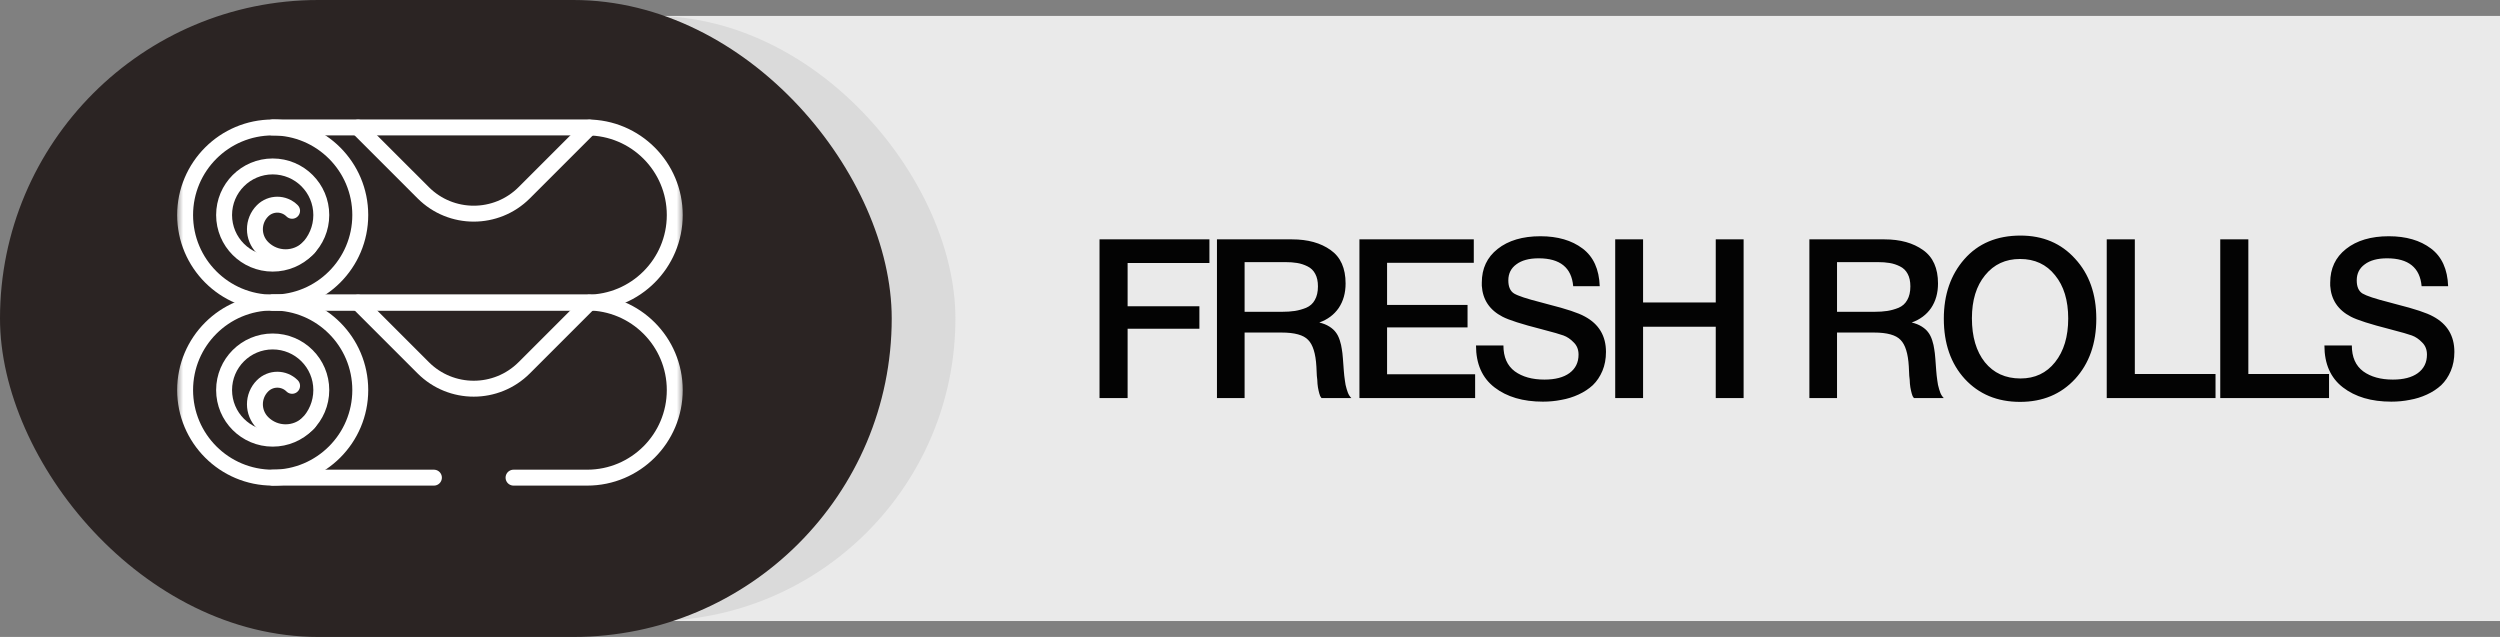
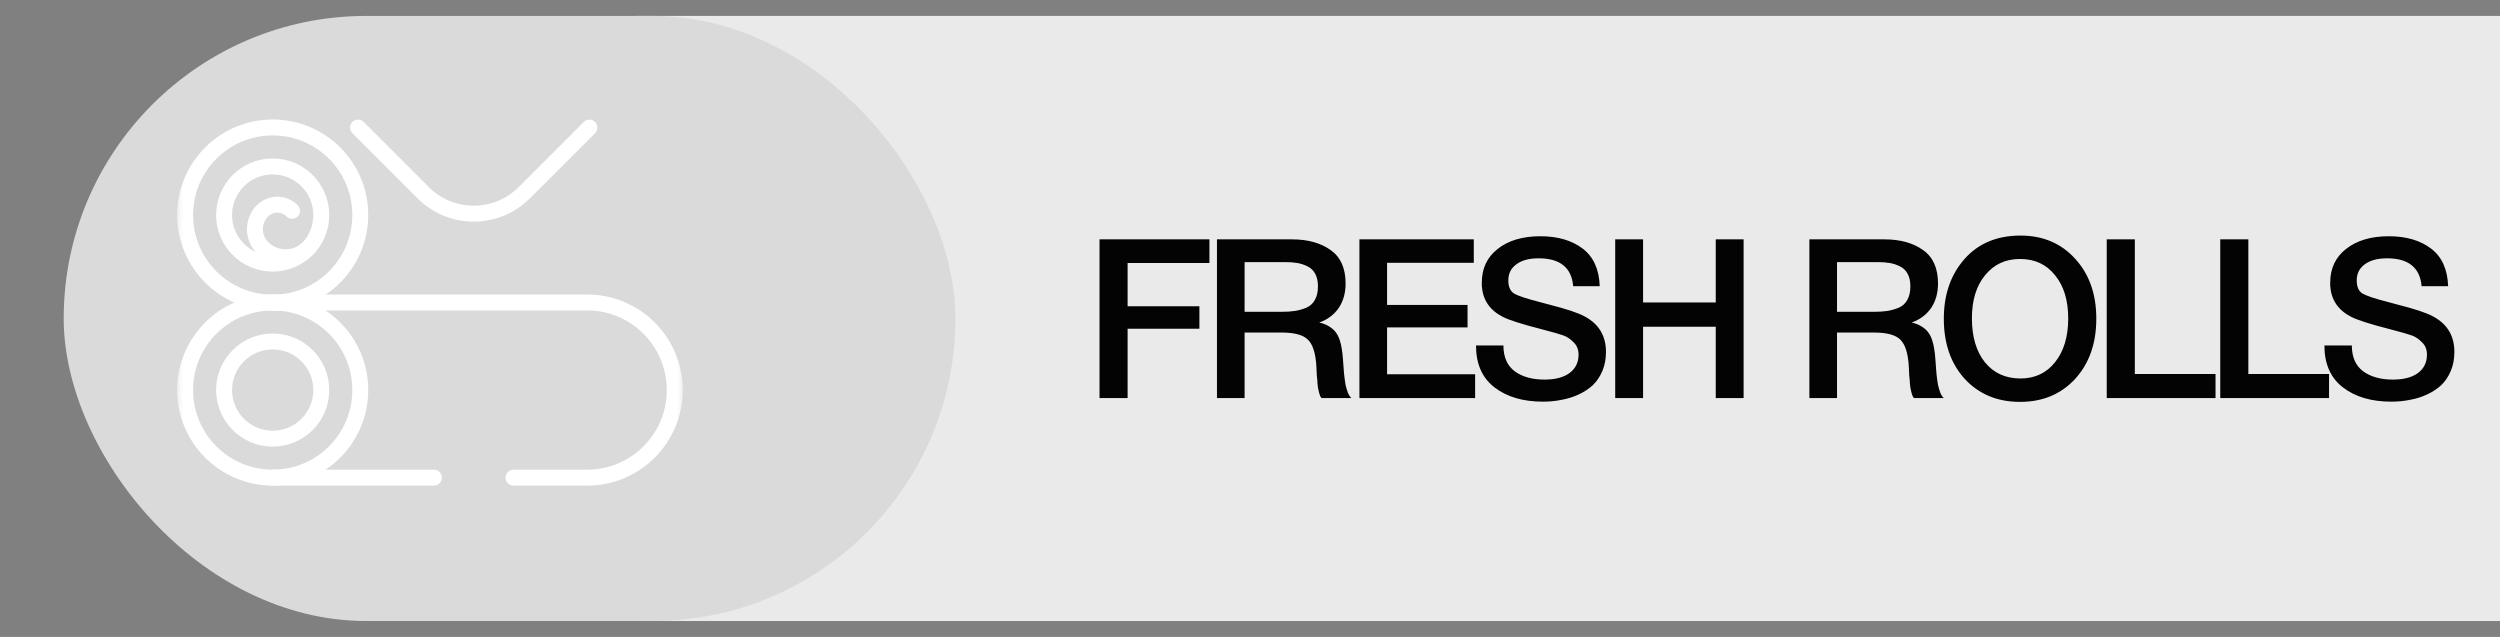
<svg xmlns="http://www.w3.org/2000/svg" width="157" height="40" viewBox="0 0 157 40" fill="none">
  <rect x="0" y="0" width="157" height="40" fill="#808080" stroke="none" />
  <rect x="40" y="1" width="117" height="38" fill="#EAEAEA" />
  <rect x="4" y="1" width="56" height="38" rx="19" fill="#DADADA" />
-   <rect width="56" height="40" rx="20" fill="#2B2423" />
  <path d="M75.952 15.032V16.516H70.814V19.232H75.322V20.646H70.814V25H69.05V15.032H75.952ZM76.425 15.032H81.143C82.132 15.032 82.939 15.256 83.565 15.704C84.19 16.143 84.503 16.843 84.503 17.804C84.503 18.401 84.358 18.915 84.069 19.344C83.779 19.764 83.374 20.067 82.851 20.254C83.094 20.31 83.303 20.394 83.481 20.506C83.658 20.618 83.793 20.739 83.887 20.87C83.99 21.001 84.073 21.169 84.139 21.374C84.204 21.579 84.246 21.761 84.265 21.92C84.293 22.069 84.316 22.27 84.335 22.522C84.344 22.587 84.353 22.713 84.363 22.9C84.382 23.087 84.391 23.213 84.391 23.278C84.4 23.334 84.409 23.437 84.419 23.586C84.438 23.735 84.451 23.843 84.461 23.908C84.47 23.964 84.484 24.053 84.503 24.174C84.531 24.286 84.554 24.375 84.573 24.44C84.591 24.496 84.615 24.566 84.643 24.65C84.671 24.725 84.704 24.79 84.741 24.846C84.778 24.902 84.82 24.953 84.867 25H82.991C82.963 24.963 82.935 24.921 82.907 24.874C82.888 24.818 82.87 24.762 82.851 24.706C82.832 24.641 82.818 24.585 82.809 24.538C82.799 24.482 82.785 24.412 82.767 24.328C82.757 24.235 82.748 24.16 82.739 24.104C82.739 24.048 82.734 23.964 82.725 23.852C82.716 23.74 82.706 23.656 82.697 23.6C82.697 23.544 82.692 23.446 82.683 23.306C82.674 23.166 82.669 23.068 82.669 23.012C82.622 22.2 82.45 21.645 82.151 21.346C81.862 21.038 81.306 20.884 80.485 20.884H78.161V25H76.425V15.032ZM78.161 16.46V19.582H80.471C80.807 19.582 81.091 19.563 81.325 19.526C81.558 19.489 81.791 19.423 82.025 19.33C82.267 19.227 82.45 19.064 82.571 18.84C82.701 18.616 82.767 18.331 82.767 17.986C82.767 17.669 82.711 17.407 82.599 17.202C82.487 16.987 82.323 16.829 82.109 16.726C81.903 16.623 81.689 16.553 81.465 16.516C81.25 16.479 80.993 16.46 80.695 16.46H78.161ZM92.554 15.032V16.502H87.108V19.148H92.162V20.562H87.108V23.502H92.638V25H85.372V15.032H92.554ZM100.463 17.972H98.797C98.694 16.805 97.971 16.222 96.627 16.222C96.029 16.222 95.563 16.348 95.227 16.6C94.891 16.843 94.723 17.179 94.723 17.608C94.723 18.009 94.844 18.285 95.087 18.434C95.339 18.583 95.889 18.765 96.739 18.98C96.963 19.045 97.135 19.092 97.257 19.12C98.367 19.4 99.123 19.652 99.525 19.876C100.411 20.352 100.855 21.094 100.855 22.102C100.855 22.541 100.78 22.937 100.631 23.292C100.481 23.647 100.281 23.945 100.029 24.188C99.777 24.421 99.478 24.617 99.133 24.776C98.787 24.935 98.428 25.047 98.055 25.112C97.681 25.187 97.294 25.224 96.893 25.224C95.642 25.224 94.629 24.925 93.855 24.328C93.08 23.731 92.693 22.853 92.693 21.696H94.415C94.415 22.424 94.653 22.965 95.129 23.32C95.605 23.665 96.225 23.838 96.991 23.838C97.663 23.838 98.185 23.703 98.559 23.432C98.941 23.152 99.133 22.765 99.133 22.27C99.133 21.953 99.03 21.696 98.825 21.5C98.629 21.295 98.414 21.15 98.181 21.066C97.947 20.982 97.541 20.865 96.963 20.716C96.897 20.697 96.846 20.683 96.809 20.674C95.567 20.357 94.751 20.095 94.359 19.89C93.547 19.47 93.113 18.821 93.057 17.944C93.057 17.879 93.057 17.813 93.057 17.748C93.057 16.861 93.388 16.157 94.051 15.634C94.723 15.102 95.619 14.836 96.739 14.836C97.821 14.836 98.703 15.093 99.385 15.606C100.066 16.119 100.425 16.908 100.463 17.972ZM109.499 15.032V25H107.749V20.52H103.185V25H101.435V15.032H103.185V18.994H107.749V15.032H109.499ZM113.629 15.032H118.347C119.336 15.032 120.143 15.256 120.769 15.704C121.394 16.143 121.707 16.843 121.707 17.804C121.707 18.401 121.562 18.915 121.273 19.344C120.983 19.764 120.577 20.067 120.055 20.254C120.297 20.31 120.507 20.394 120.685 20.506C120.862 20.618 120.997 20.739 121.091 20.87C121.193 21.001 121.277 21.169 121.343 21.374C121.408 21.579 121.45 21.761 121.469 21.92C121.497 22.069 121.52 22.27 121.539 22.522C121.548 22.587 121.557 22.713 121.567 22.9C121.585 23.087 121.595 23.213 121.595 23.278C121.604 23.334 121.613 23.437 121.623 23.586C121.641 23.735 121.655 23.843 121.665 23.908C121.674 23.964 121.688 24.053 121.707 24.174C121.735 24.286 121.758 24.375 121.777 24.44C121.795 24.496 121.819 24.566 121.847 24.65C121.875 24.725 121.907 24.79 121.945 24.846C121.982 24.902 122.024 24.953 122.071 25H120.195C120.167 24.963 120.139 24.921 120.111 24.874C120.092 24.818 120.073 24.762 120.055 24.706C120.036 24.641 120.022 24.585 120.013 24.538C120.003 24.482 119.989 24.412 119.971 24.328C119.961 24.235 119.952 24.16 119.943 24.104C119.943 24.048 119.938 23.964 119.929 23.852C119.919 23.74 119.91 23.656 119.901 23.6C119.901 23.544 119.896 23.446 119.887 23.306C119.877 23.166 119.873 23.068 119.873 23.012C119.826 22.2 119.653 21.645 119.355 21.346C119.065 21.038 118.51 20.884 117.689 20.884H115.365V25H113.629V15.032ZM115.365 16.46V19.582H117.675C118.011 19.582 118.295 19.563 118.529 19.526C118.762 19.489 118.995 19.423 119.229 19.33C119.471 19.227 119.653 19.064 119.775 18.84C119.905 18.616 119.971 18.331 119.971 17.986C119.971 17.669 119.915 17.407 119.803 17.202C119.691 16.987 119.527 16.829 119.313 16.726C119.107 16.623 118.893 16.553 118.669 16.516C118.454 16.479 118.197 16.46 117.899 16.46H115.365ZM126.888 14.794C128.297 14.794 129.441 15.279 130.318 16.25C131.205 17.211 131.648 18.467 131.648 20.016C131.648 21.565 131.205 22.825 130.318 23.796C129.431 24.757 128.279 25.238 126.86 25.238C125.432 25.238 124.275 24.757 123.388 23.796C122.511 22.835 122.072 21.575 122.072 20.016C122.072 18.504 122.501 17.258 123.36 16.278C124.228 15.289 125.404 14.794 126.888 14.794ZM126.86 16.264C125.945 16.264 125.213 16.605 124.662 17.286C124.111 17.958 123.836 18.859 123.836 19.988C123.836 21.145 124.107 22.065 124.648 22.746C125.199 23.427 125.945 23.768 126.888 23.768C127.793 23.768 128.517 23.427 129.058 22.746C129.609 22.055 129.884 21.141 129.884 20.002C129.884 18.863 129.609 17.958 129.058 17.286C128.517 16.605 127.784 16.264 126.86 16.264ZM139.135 23.488V25H132.303V15.032H134.067V23.488H139.135ZM146.264 23.488V25H139.432V15.032H141.196V23.488H146.264ZM153.743 17.972H152.077C151.974 16.805 151.251 16.222 149.907 16.222C149.31 16.222 148.843 16.348 148.507 16.6C148.171 16.843 148.003 17.179 148.003 17.608C148.003 18.009 148.124 18.285 148.367 18.434C148.619 18.583 149.17 18.765 150.019 18.98C150.243 19.045 150.416 19.092 150.537 19.12C151.648 19.4 152.404 19.652 152.805 19.876C153.692 20.352 154.135 21.094 154.135 22.102C154.135 22.541 154.06 22.937 153.911 23.292C153.762 23.647 153.561 23.945 153.309 24.188C153.057 24.421 152.758 24.617 152.413 24.776C152.068 24.935 151.708 25.047 151.335 25.112C150.962 25.187 150.574 25.224 150.173 25.224C148.922 25.224 147.91 24.925 147.135 24.328C146.36 23.731 145.973 22.853 145.973 21.696H147.695C147.695 22.424 147.933 22.965 148.409 23.32C148.885 23.665 149.506 23.838 150.271 23.838C150.943 23.838 151.466 23.703 151.839 23.432C152.222 23.152 152.413 22.765 152.413 22.27C152.413 21.953 152.31 21.696 152.105 21.5C151.909 21.295 151.694 21.15 151.461 21.066C151.228 20.982 150.822 20.865 150.243 20.716C150.178 20.697 150.126 20.683 150.089 20.674C148.848 20.357 148.031 20.095 147.639 19.89C146.827 19.47 146.393 18.821 146.337 17.944C146.337 17.879 146.337 17.813 146.337 17.748C146.337 16.861 146.668 16.157 147.331 15.634C148.003 15.102 148.899 14.836 150.019 14.836C151.102 14.836 151.984 15.093 152.665 15.606C153.346 16.119 153.706 16.908 153.743 17.972Z" fill="#030303" />
  <mask id="mask0_290_3" style="mask-type:luminance" maskUnits="userSpaceOnUse" x="11" y="2" width="32" height="33">
    <path d="M42.5 34.5V3.5H11.5V34.5H42.5Z" fill="white" stroke="white" />
  </mask>
  <g mask="url(#mask0_290_3)">
    <path d="M22.625 24.496C22.625 27.533 20.163 29.996 17.125 29.996C14.087 29.996 11.625 27.533 11.625 24.496C11.625 21.458 14.087 18.996 17.125 18.996C20.163 18.996 22.625 21.458 22.625 24.496Z" stroke="white" stroke-miterlimit="10" stroke-linecap="round" stroke-linejoin="round" />
    <path d="M20.177 24.496C20.177 26.181 18.811 27.548 17.125 27.548C15.44 27.548 14.073 26.181 14.073 24.496C14.073 22.81 15.44 21.444 17.125 21.444C18.811 21.444 20.177 22.81 20.177 24.496Z" stroke="white" stroke-miterlimit="10" stroke-linecap="round" stroke-linejoin="round" />
    <path d="M27.25 29.996H17.125" stroke="white" stroke-miterlimit="10" stroke-linecap="round" stroke-linejoin="round" />
    <path d="M17.125 18.996H36.875C39.913 18.996 42.375 21.458 42.375 24.496C42.375 27.533 39.913 29.996 36.875 29.996H32.25" stroke="white" stroke-miterlimit="10" stroke-linecap="round" stroke-linejoin="round" />
-     <path d="M19.386 26.547C18.586 27.347 17.289 27.347 16.489 26.547C15.849 25.907 15.849 24.87 16.489 24.23C17.001 23.718 17.831 23.718 18.343 24.23" stroke="white" stroke-miterlimit="10" stroke-linecap="round" stroke-linejoin="round" />
-     <path d="M22.485 19.004L26.578 23.096C28.329 24.848 31.17 24.848 32.922 23.096L37.014 19.004" stroke="white" stroke-miterlimit="10" stroke-linecap="round" stroke-linejoin="round" />
    <path d="M22.625 13.504C22.625 16.541 20.163 19.004 17.125 19.004C14.087 19.004 11.625 16.541 11.625 13.504C11.625 10.466 14.087 8.004 17.125 8.004C20.163 8.004 22.625 10.466 22.625 13.504Z" stroke="white" stroke-miterlimit="10" stroke-linecap="round" stroke-linejoin="round" />
    <path d="M20.177 13.504C20.177 15.189 18.811 16.556 17.125 16.556C15.44 16.556 14.073 15.189 14.073 13.504C14.073 11.818 15.44 10.452 17.125 10.452C18.811 10.452 20.177 11.818 20.177 13.504Z" stroke="white" stroke-miterlimit="10" stroke-linecap="round" stroke-linejoin="round" />
-     <path d="M17.125 8.004H36.875C39.913 8.004 42.375 10.466 42.375 13.504C42.375 16.541 39.913 19.004 36.875 19.004H17.125" stroke="white" stroke-miterlimit="10" stroke-linecap="round" stroke-linejoin="round" />
    <path d="M19.386 15.555C18.586 16.355 17.289 16.355 16.489 15.555C15.849 14.915 15.849 13.878 16.489 13.238C17.001 12.726 17.831 12.726 18.343 13.238" stroke="white" stroke-miterlimit="10" stroke-linecap="round" stroke-linejoin="round" />
    <path d="M22.485 8.012L26.578 12.104C28.329 13.856 31.17 13.856 32.922 12.104L37.014 8.012" stroke="white" stroke-miterlimit="10" stroke-linecap="round" stroke-linejoin="round" />
  </g>
</svg>